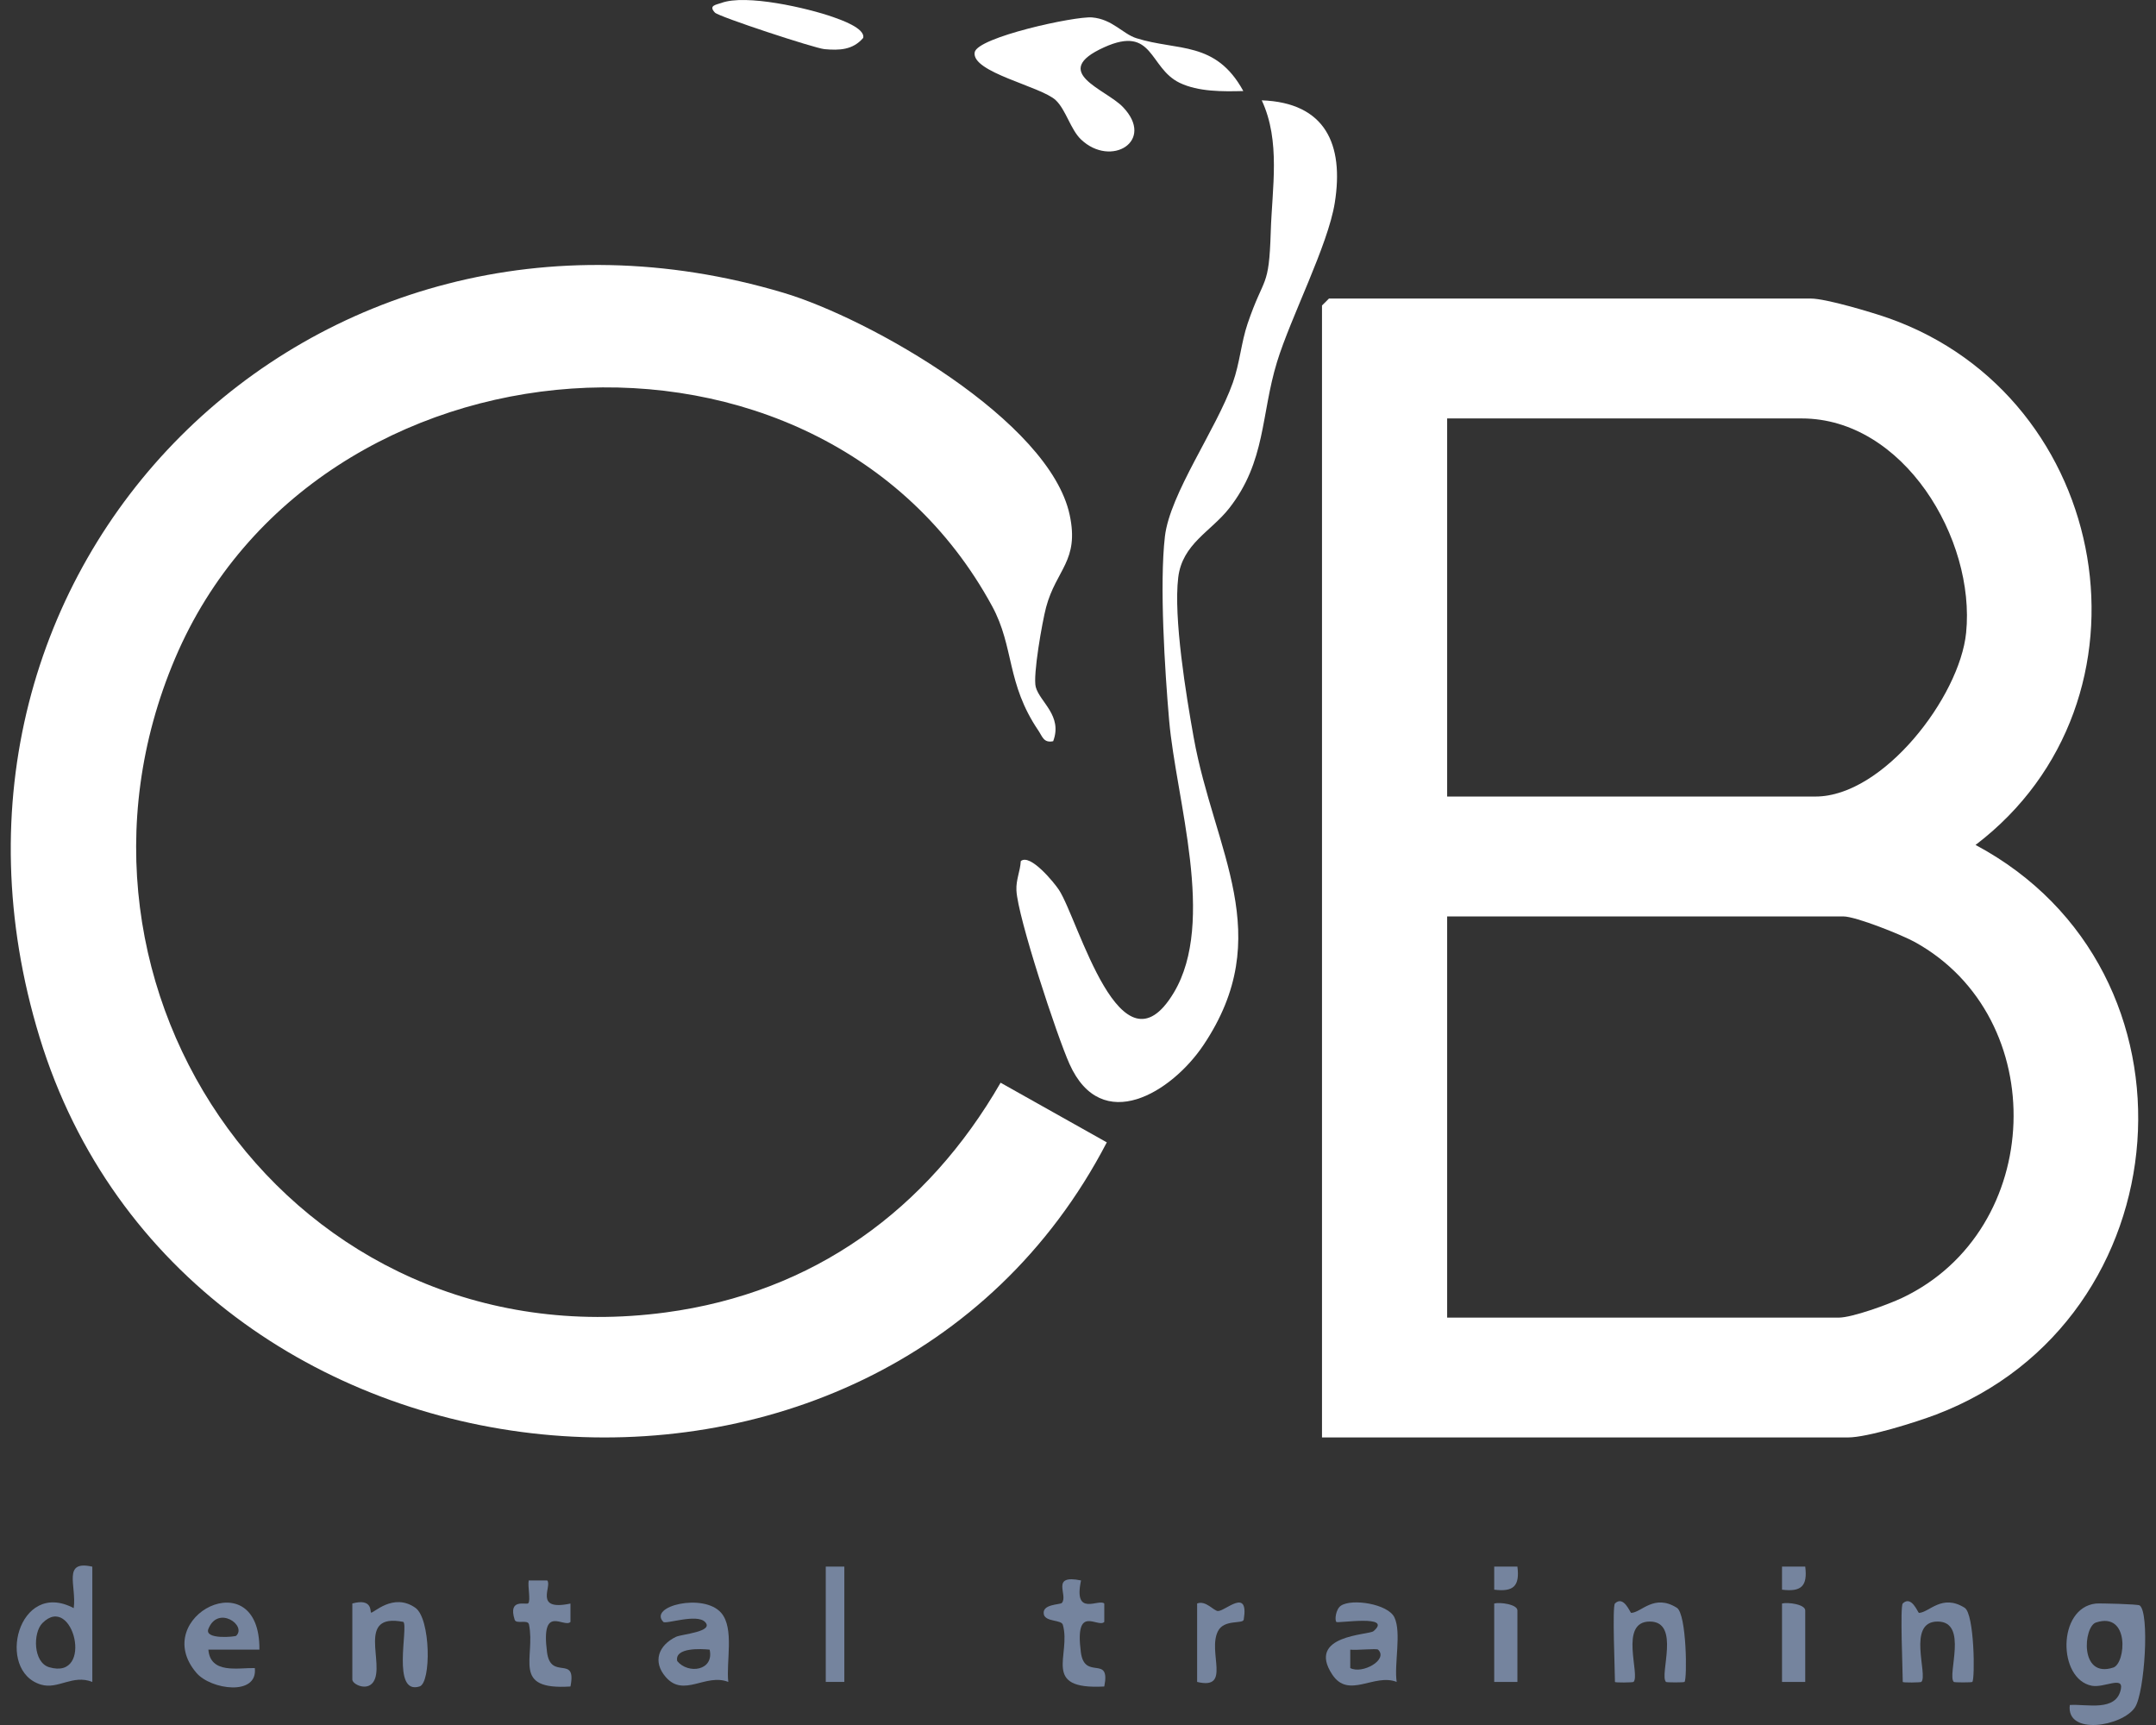
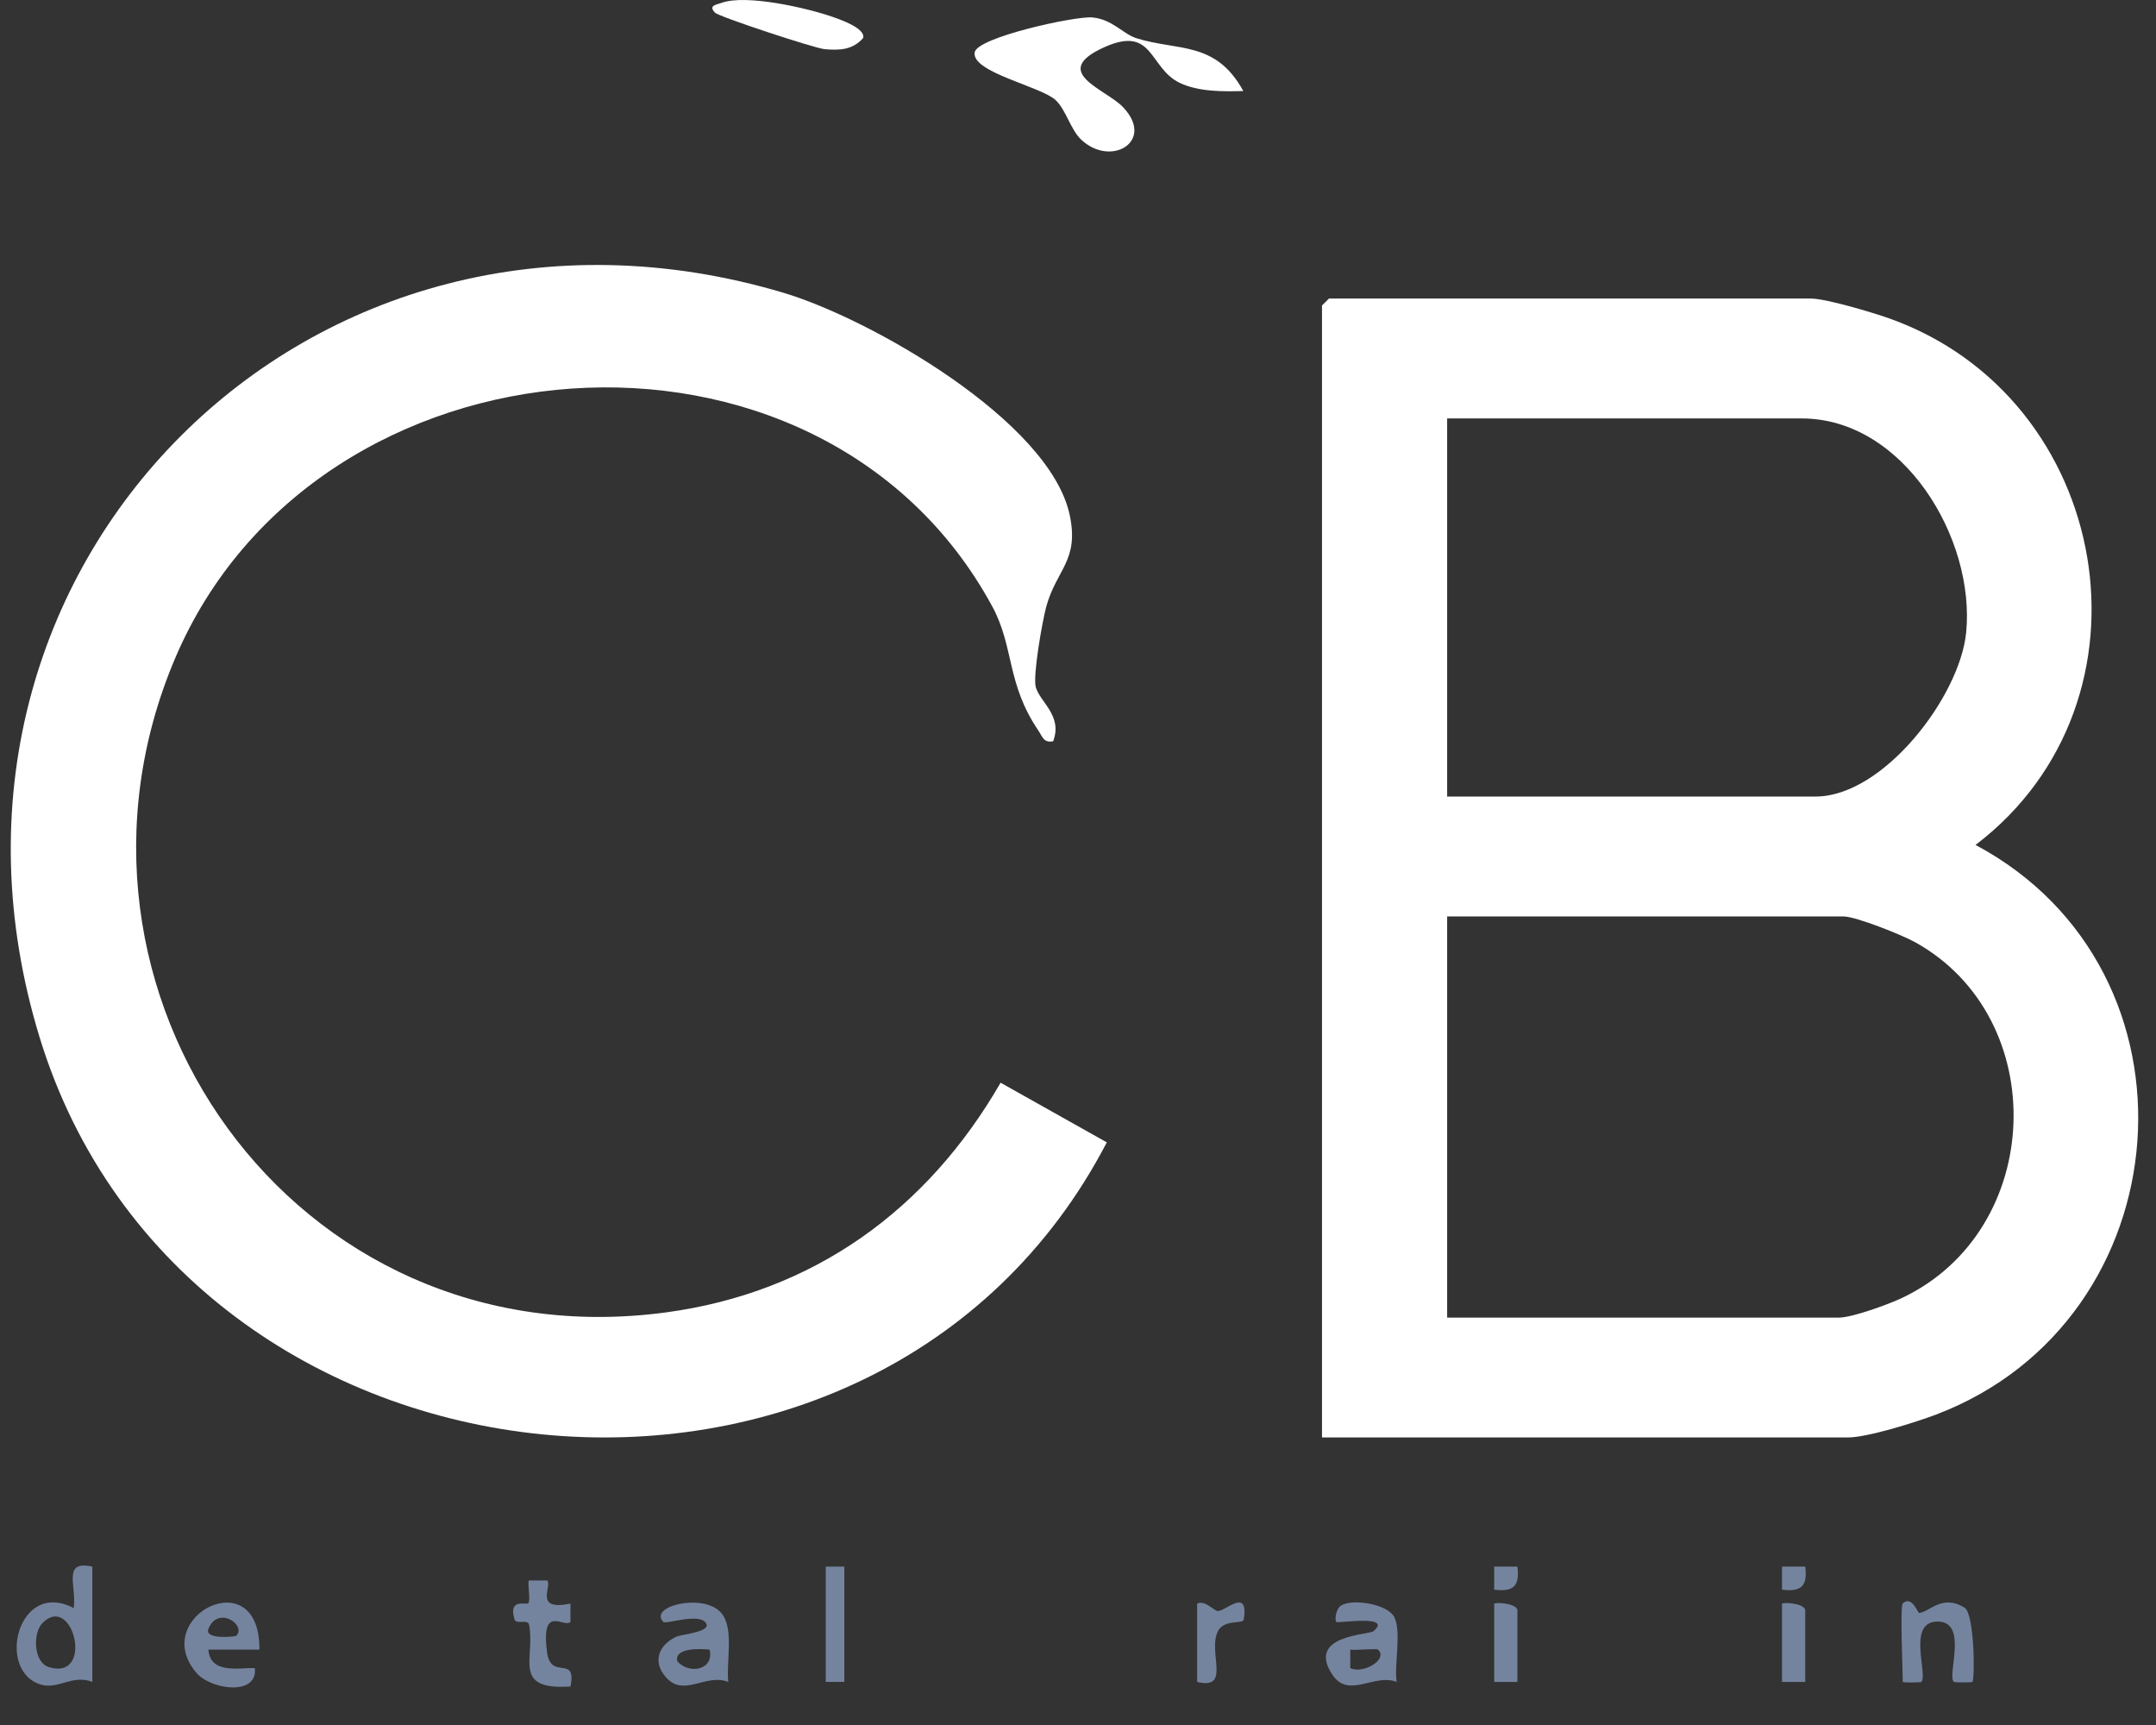
<svg xmlns="http://www.w3.org/2000/svg" width="100" height="80" viewBox="0 0 100 80" fill="none">
  <rect x="0" y="0" width="100" height="80" fill="#333333" stroke="none" />
  <g clip-path="url(#clip0_697_185187)">
-     <path d="M96.002 79.072C96.782 79.016 98.168 79.41 98.373 78.323C98.485 77.721 97.585 78.287 97.023 78.18C95.438 77.873 95.415 74.569 97.206 74.368C97.382 74.348 99.156 74.395 99.24 74.453C99.712 74.775 99.477 78.499 99.023 79.185C98.442 80.064 95.824 80.506 96.002 79.072ZM97.215 75.247C96.635 75.437 96.439 77.858 98.02 77.335C98.599 77.144 98.795 74.724 97.215 75.247Z" fill="#75849E" />
    <path d="M4.282 72.654V78.002C3.369 77.641 2.7 78.362 1.905 78.128C-0.215 77.504 0.842 73.214 3.419 74.58C3.561 73.549 2.876 72.339 4.282 72.657V72.654ZM1.966 75.275C1.524 75.721 1.533 77.099 2.28 77.32C4.392 77.944 3.389 73.838 1.966 75.275Z" fill="#75849E" />
-     <path d="M16.34 74.365C17.289 74.104 17.162 74.754 17.21 74.786C17.298 74.848 18.232 73.84 19.264 74.563C19.979 75.062 20.006 78.038 19.462 78.212C18.148 78.628 18.949 75.448 18.71 75.219C16.493 74.779 17.884 77.185 17.315 78.006C17.012 78.445 16.342 78.107 16.342 77.894V74.365H16.34Z" fill="#75849E" />
    <path d="M64.781 78.002C63.732 77.59 62.552 78.812 61.792 77.659C60.58 75.819 63.491 75.832 63.706 75.648C64.628 74.863 62.055 75.294 61.984 75.221C61.898 75.133 61.954 74.631 62.193 74.468C62.699 74.123 64.376 74.383 64.675 75.007C65.013 75.71 64.656 77.183 64.781 78.002ZM63.919 76.505C63.851 76.439 62.897 76.544 62.628 76.505V77.359C63.181 77.654 64.406 76.979 63.919 76.505Z" fill="#75849E" />
    <path d="M33.778 78.002C32.725 77.588 31.721 78.742 30.882 77.779C30.255 77.061 30.544 76.304 31.353 75.911C31.611 75.787 33.14 75.678 32.703 75.223C32.318 74.822 30.882 75.337 30.767 75.219C30.055 74.483 32.639 73.862 33.45 74.799C34.07 75.513 33.672 77.088 33.78 78L33.778 78.002ZM32.916 76.505C32.529 76.465 31.276 76.394 31.411 77.035C31.917 77.654 33.129 77.487 32.916 76.505Z" fill="#75849E" />
    <path d="M12.034 76.503H9.665C9.756 77.65 11.048 77.341 11.819 77.359C11.967 78.673 9.78 78.364 9.112 77.584C6.882 74.977 12.068 72.333 12.032 76.501L12.034 76.503ZM10.955 75.862C11.457 75.38 10.107 74.43 9.665 75.545C9.465 76.053 10.906 75.909 10.955 75.862Z" fill="#75849E" />
-     <path d="M74.903 74.365C75.316 73.965 75.609 74.803 75.659 74.801C76.134 74.784 76.72 73.902 77.775 74.563C78.234 74.85 78.259 77.879 78.132 78.002C78.102 78.032 77.303 78.032 77.273 78.002C76.948 77.693 77.964 75.202 76.52 75.202C75.075 75.202 76.091 77.693 75.766 78.002C75.736 78.032 74.905 78.043 74.905 78.002C74.905 77.492 74.774 74.494 74.905 74.365H74.903Z" fill="#75849E" />
    <path d="M88.252 74.365C88.665 73.965 88.958 74.803 89.007 74.801C89.483 74.784 90.069 73.902 91.124 74.563C91.583 74.85 91.608 77.879 91.481 78.002C91.451 78.032 90.652 78.032 90.622 78.002C90.297 77.693 91.313 75.202 89.869 75.202C88.424 75.202 89.44 77.693 89.115 78.002C89.085 78.032 88.254 78.043 88.254 78.002C88.254 77.492 88.123 74.494 88.254 74.365H88.252Z" fill="#75849E" />
-     <path d="M50.141 73.296C49.773 75.015 50.974 74.121 51.219 74.368V75.221C50.92 75.521 49.837 74.357 50.132 76.623C50.306 77.967 51.521 76.705 51.219 78.214C48.265 78.377 49.697 76.763 49.297 75.352C49.23 75.116 48.537 75.221 48.422 74.897C48.28 74.38 49.172 74.43 49.252 74.338C49.562 73.98 48.698 73 50.145 73.296H50.141Z" fill="#75849E" />
    <path d="M25.38 73.296C25.628 73.538 24.728 74.734 26.459 74.368V75.221C26.16 75.521 25.077 74.357 25.372 76.623C25.546 77.967 26.76 76.705 26.459 78.214C23.701 78.394 24.851 76.893 24.536 75.339C24.485 75.084 23.942 75.343 23.871 75.116C23.548 74.1 24.411 74.445 24.5 74.355C24.622 74.23 24.469 73.559 24.523 73.296H25.382H25.38Z" fill="#75849E" />
    <path d="M39.162 72.654H38.301V78.002H39.162V72.654Z" fill="#75849E" />
    <path d="M55.525 74.365C55.926 74.205 56.3 74.715 56.494 74.715C56.839 74.715 57.932 73.604 57.687 75.112C57.65 75.33 56.78 75.082 56.492 75.648C55.997 76.619 57.129 78.39 55.525 78.002V74.365Z" fill="#75849E" />
    <path d="M70.381 78.002H69.305V74.365C69.587 74.295 70.381 74.406 70.381 74.687V78.002Z" fill="#75849E" />
    <path d="M83.731 78.002H82.654V74.365C82.936 74.295 83.731 74.406 83.731 74.687V78.002Z" fill="#75849E" />
    <path d="M83.731 72.654C83.845 73.557 83.55 73.836 82.654 73.724V72.652H83.731V72.654Z" fill="#75849E" />
    <path d="M70.381 72.654C70.496 73.557 70.201 73.836 69.305 73.724V72.652H70.381V72.654Z" fill="#75849E" />
    <path d="M61.317 66.666V14.168L61.64 13.846H83.996C84.689 13.846 86.833 14.487 87.596 14.755C97.982 18.426 100.432 32.49 91.63 39.186C102.576 45.025 101.306 61.225 89.805 65.601C88.876 65.954 86.618 66.664 85.716 66.664H61.319L61.317 66.666ZM67.12 36.941H84.209C87.352 36.941 90.894 32.317 91.193 29.347C91.632 24.995 88.297 19.406 83.565 19.406H67.122V36.941H67.12ZM67.12 61.107H85.283C85.91 61.107 87.593 60.492 88.231 60.189C94.849 57.044 95.172 47.207 88.818 43.691C88.224 43.361 86.075 42.501 85.501 42.501H67.122V61.107H67.12Z" fill="white" />
    <path d="M48.849 34.375C48.407 34.467 48.349 34.159 48.164 33.884C46.668 31.682 47.053 30.018 46.016 28.11C37.995 13.357 14.654 15.152 8.122 30.531C1.589 45.91 13.59 63.18 30.875 60.867C37.728 59.949 43.008 56.111 46.41 50.213L51.336 52.979C40.674 73.48 8.6 70.21 1.837 48.108C-4.823 26.335 14.43 7.056 36.333 13.576C40.359 14.774 48.687 19.519 49.615 23.884C50.068 26.016 48.991 26.401 48.52 28.164C48.345 28.82 47.899 31.331 48.041 31.862C48.229 32.559 49.297 33.19 48.849 34.373V34.375Z" fill="white" />
-     <path d="M47.348 39.935C47.781 39.568 48.903 40.942 49.118 41.273C50.022 42.653 51.979 50.153 54.445 46.034C56.415 42.743 54.546 37.077 54.227 33.408C54.027 31.103 53.775 27.094 54.031 24.881C54.262 22.894 56.415 19.914 57.181 17.75C57.506 16.835 57.569 15.885 57.866 15.01C58.639 12.738 58.858 13.432 58.94 10.754C59.003 8.715 59.407 6.552 58.523 4.653C61.474 4.76 62.344 6.694 61.909 9.41C61.593 11.389 59.866 14.712 59.229 16.794C58.482 19.236 58.716 21.399 57.013 23.571C56.167 24.652 54.839 25.218 54.649 26.779C54.423 28.644 55.017 32.255 55.366 34.202C56.311 39.467 59.242 43.367 55.816 48.472C54.35 50.655 51.101 52.679 49.605 49.343C49.028 48.056 47.202 42.531 47.144 41.294C47.12 40.797 47.32 40.411 47.346 39.937L47.348 39.935Z" fill="white" />
-     <path d="M57.664 4.222C56.718 4.247 55.586 4.26 54.716 3.842C53.28 3.15 53.517 1.151 51.213 2.193C48.66 3.347 51.275 4.123 52.083 4.963C53.599 6.544 51.532 7.789 50.141 6.469C49.656 6.008 49.437 5.086 48.965 4.644C48.278 4.003 45.049 3.355 45.208 2.427C45.327 1.73 49.854 0.742 50.653 0.808C51.594 0.888 52.078 1.574 52.712 1.773C54.626 2.376 56.385 1.88 57.666 4.219L57.664 4.222Z" fill="white" />
+     <path d="M57.664 4.222C56.718 4.247 55.586 4.26 54.716 3.842C53.28 3.15 53.517 1.151 51.213 2.193C48.66 3.347 51.275 4.123 52.083 4.963C53.599 6.544 51.532 7.789 50.141 6.469C49.656 6.008 49.437 5.086 48.965 4.644C48.278 4.003 45.049 3.355 45.208 2.427C45.327 1.73 49.854 0.742 50.653 0.808C51.594 0.888 52.078 1.574 52.712 1.773C54.626 2.376 56.385 1.88 57.666 4.219L57.664 4.222" fill="white" />
    <path d="M33.16 0.585C32.841 0.247 33.231 0.221 33.457 0.137C34.593 -0.287 37.459 0.373 38.648 0.793C38.966 0.907 40.144 1.306 40.036 1.76C39.552 2.322 38.93 2.341 38.239 2.279C37.786 2.238 33.345 0.778 33.16 0.585Z" fill="white" />
  </g>
  <defs>
    <clipPath id="clip0_697_185187">
      <rect width="99" height="80" fill="white" transform="translate(0.5)" />
    </clipPath>
  </defs>
</svg>